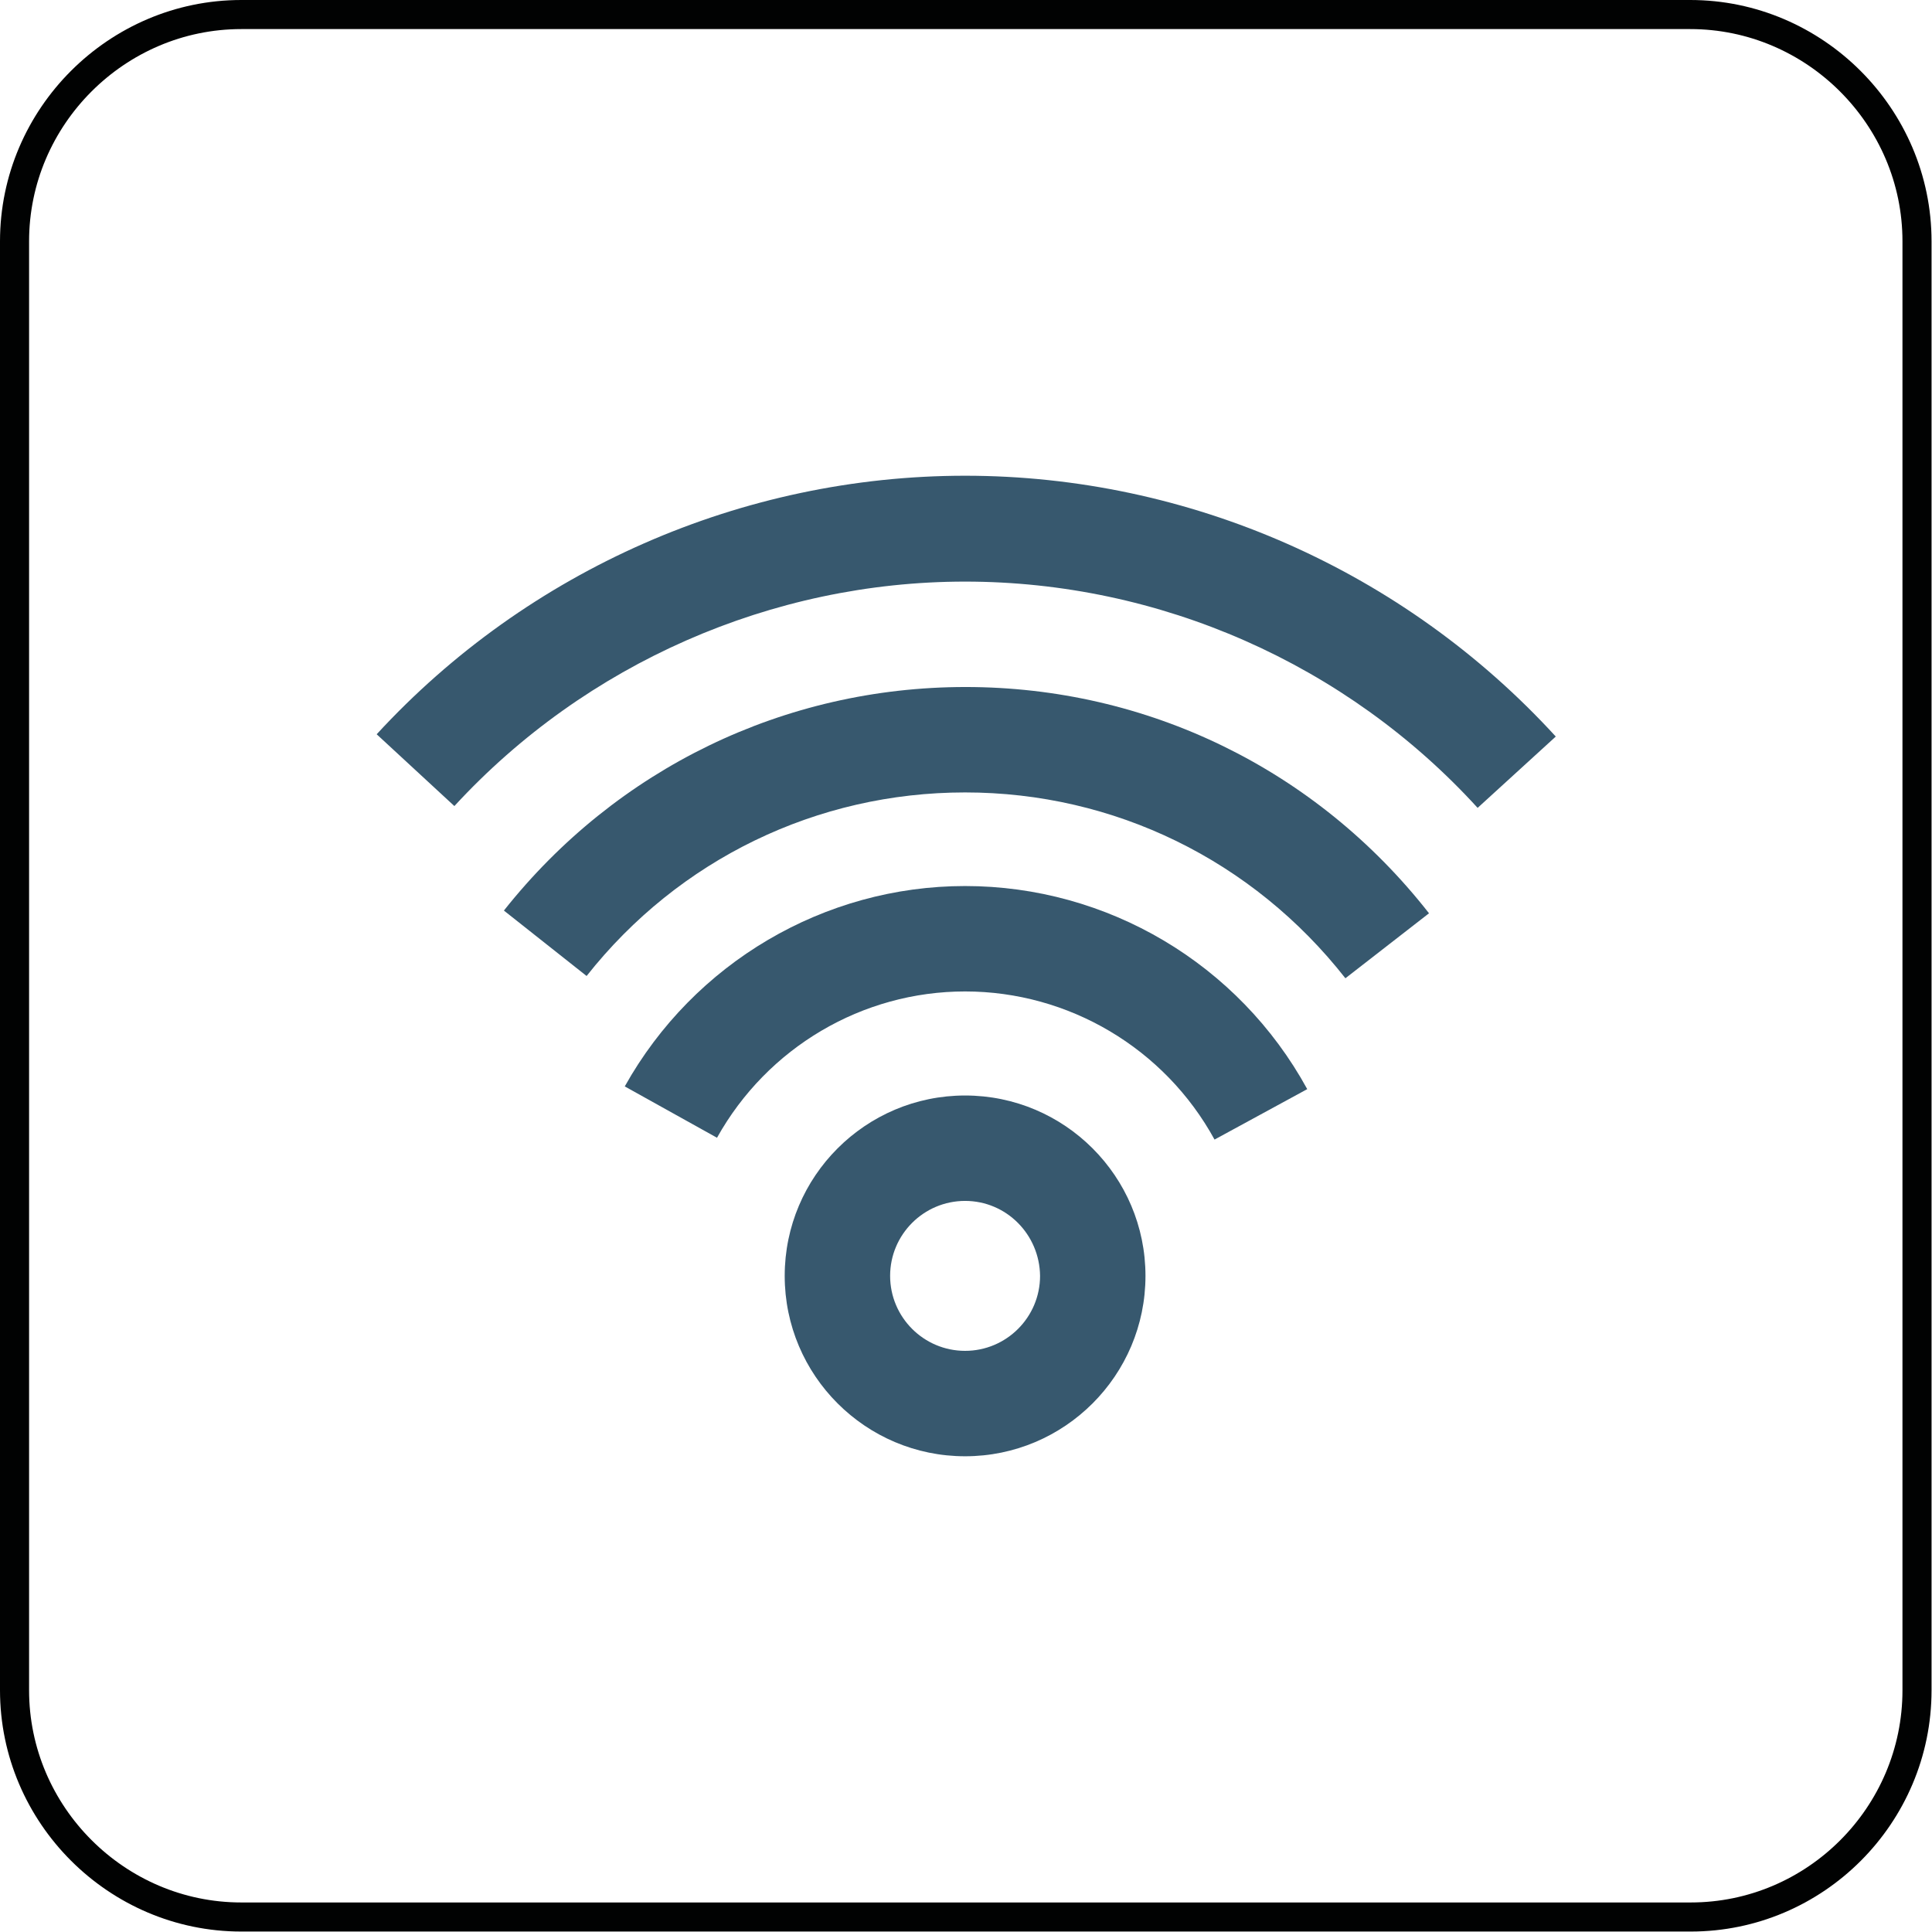
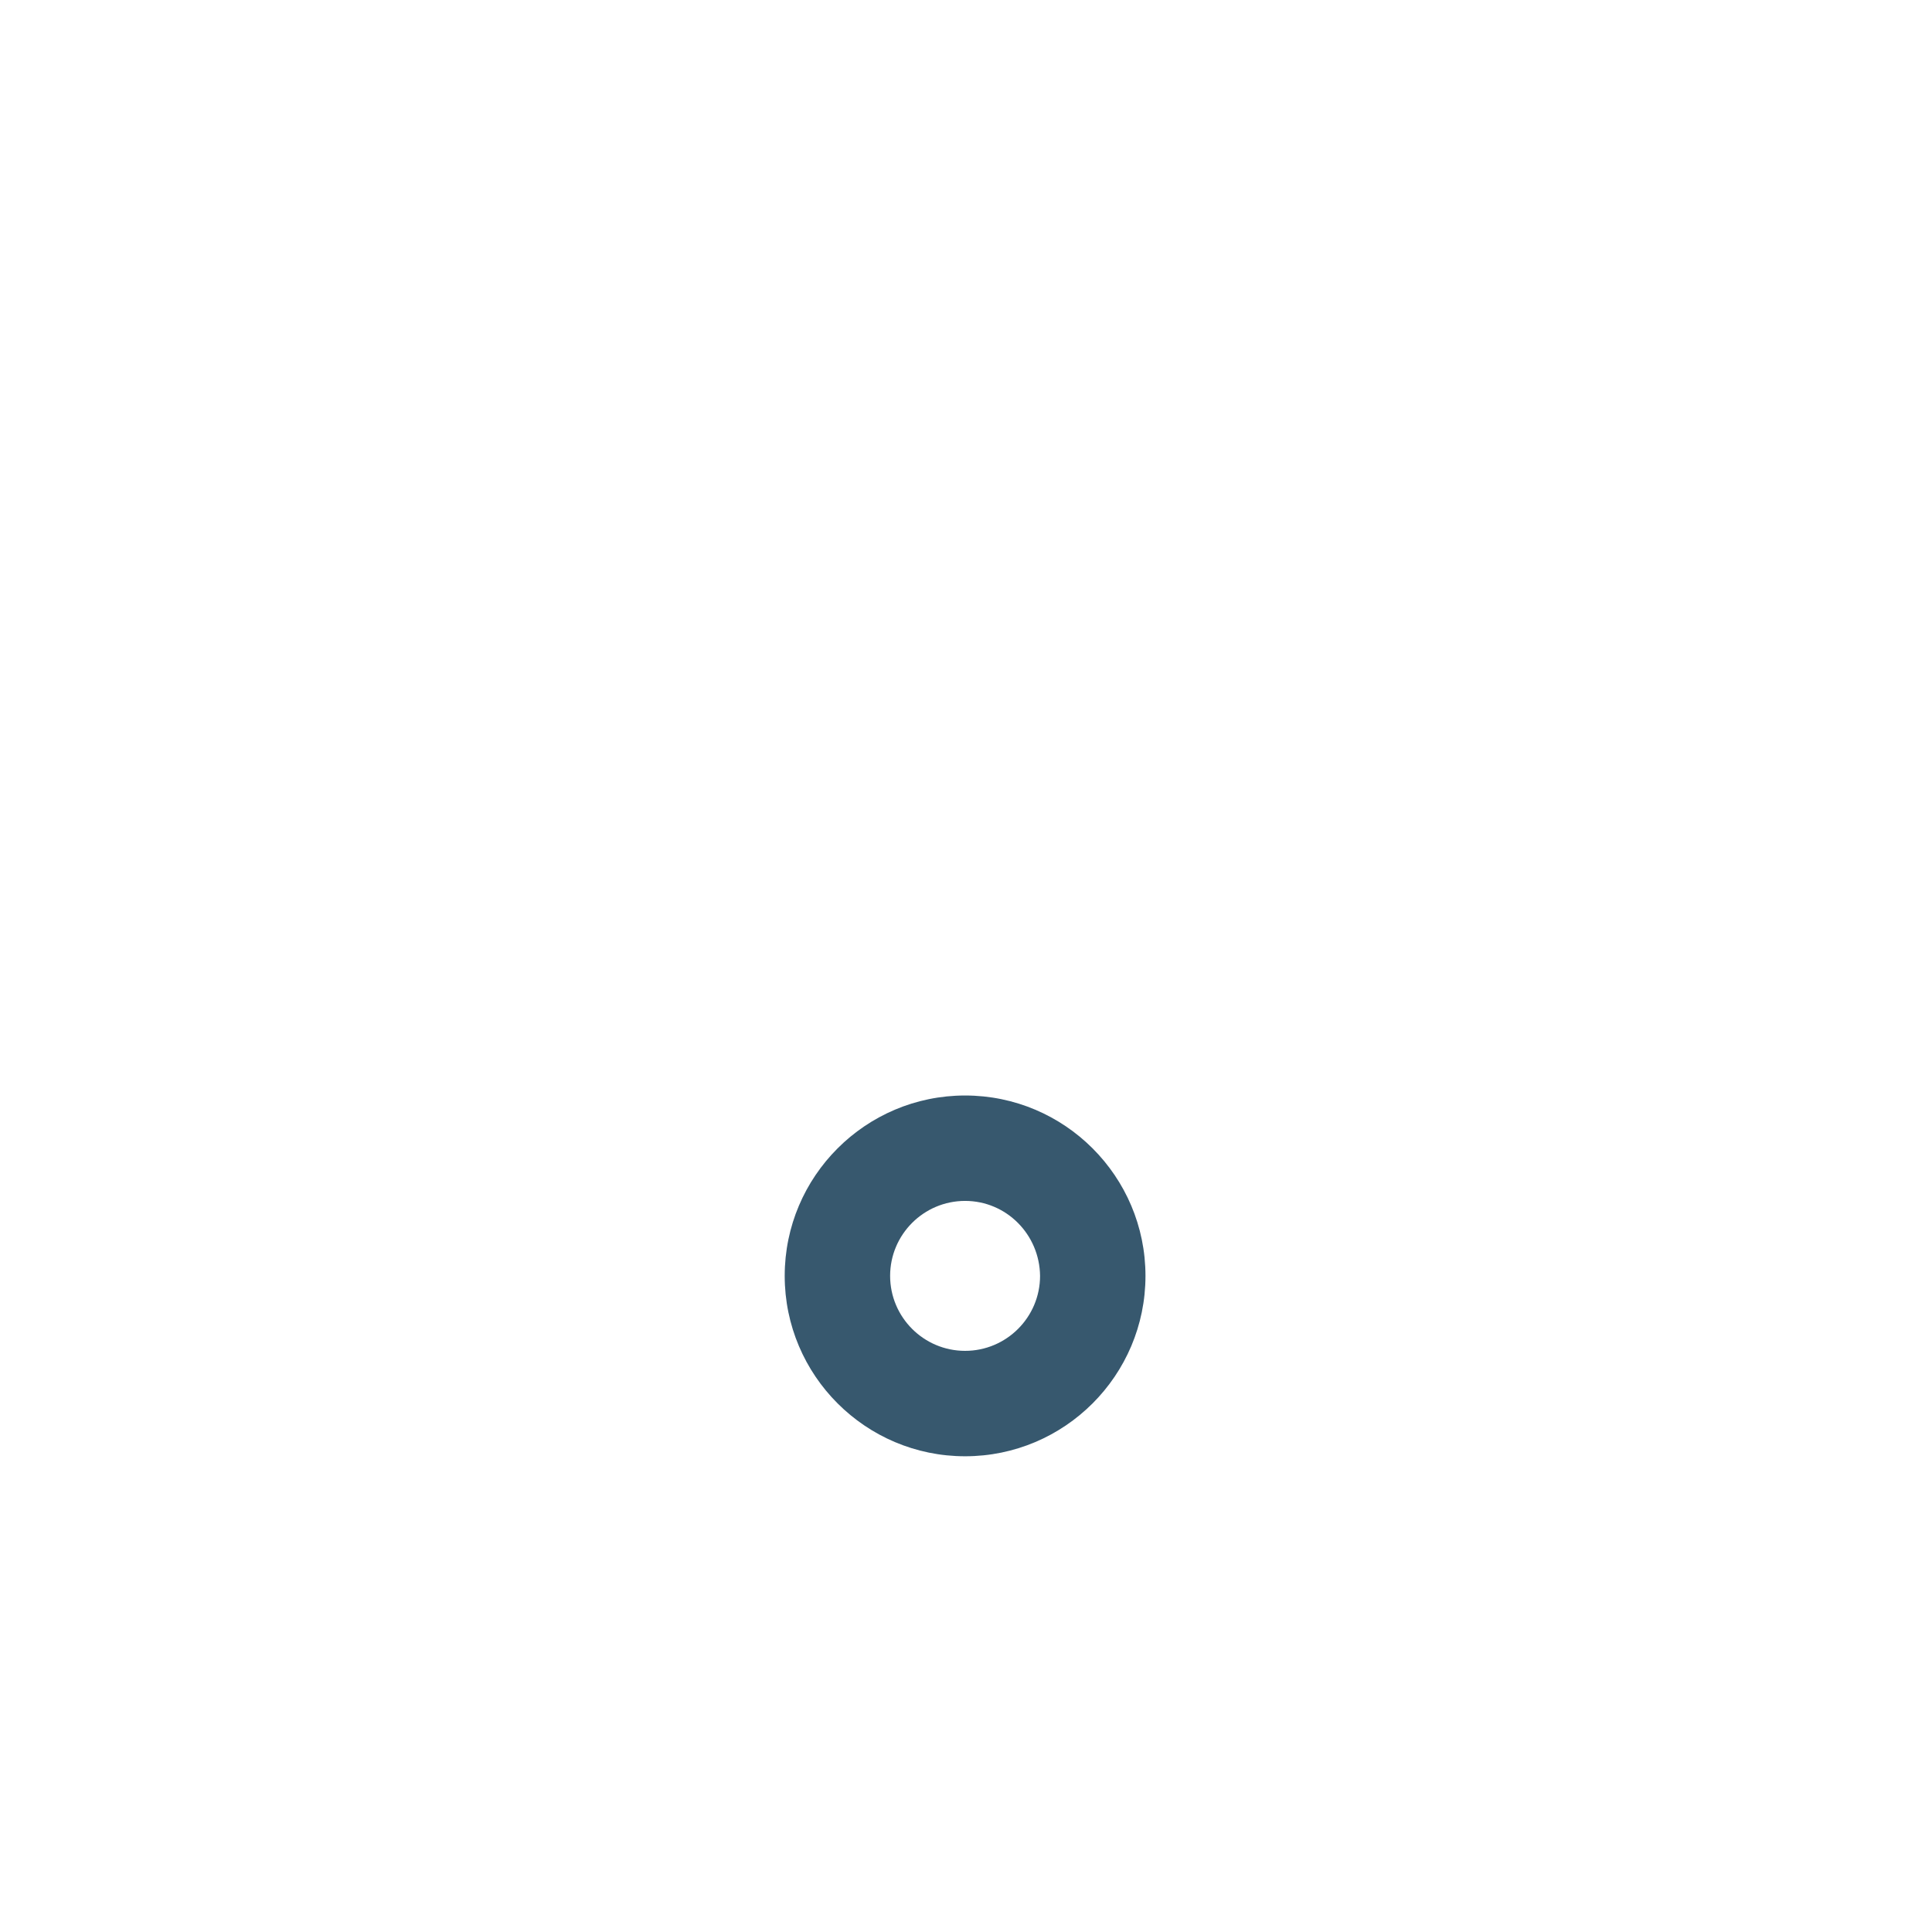
<svg xmlns="http://www.w3.org/2000/svg" version="1.1" id="Piktogramy_1_" x="0px" y="0px" viewBox="0 0 42.52 42.52" style="enable-background:new 0 0 42.52 42.52;" xml:space="preserve">
  <style type="text/css">
	.st0{fill:none;stroke:#010202;stroke-width:0.64;stroke-miterlimit:10;}
	.st1{fill:#37586E;}
</style>
  <g id="WiFi">
-     <path class="st0" d="M37.21,42.19H5.31c-2.74,0-4.99-2.25-4.99-4.99V5.31c0-2.74,2.25-4.99,4.99-4.99h31.89   c2.74,0,4.99,2.25,4.99,4.99v31.89C42.19,39.95,39.95,42.19,37.21,42.19z" />
    <g>
      <path class="st1" d="M21.24,32.05c-2.19,0-3.97-1.78-3.97-3.97s1.78-3.97,3.97-3.97c2.19,0,3.97,1.78,3.97,3.97    S23.43,32.05,21.24,32.05z M21.24,26.43c-0.91,0-1.65,0.74-1.65,1.65c0,0.91,0.74,1.65,1.65,1.65c0.91,0,1.65-0.74,1.65-1.65    C22.88,27.17,22.15,26.43,21.24,26.43z" />
-       <path class="st1" d="M26.73,25.08c-1.1-2.01-3.21-3.26-5.49-3.26c-2.26,0-4.35,1.23-5.46,3.22l-2.03-1.13    c1.52-2.72,4.39-4.41,7.49-4.41c3.13,0,6.02,1.71,7.53,4.47L26.73,25.08z" />
-       <path class="st1" d="M29.61,21.53c-2.04-2.6-5.09-4.09-8.37-4.09c-3.26,0-6.3,1.47-8.33,4.04l-1.82-1.44    c2.48-3.13,6.18-4.92,10.16-4.92c4,0,7.72,1.81,10.2,4.98L29.61,21.53z" />
-       <path class="st1" d="M32.52,17.78c-2.89-3.17-7-4.98-11.28-4.98c-4.25,0-8.35,1.8-11.24,4.94l-1.71-1.58    c3.33-3.62,8.05-5.69,12.95-5.69c4.93,0,9.66,2.09,13,5.74L32.52,17.78z" />
    </g>
  </g>
</svg>